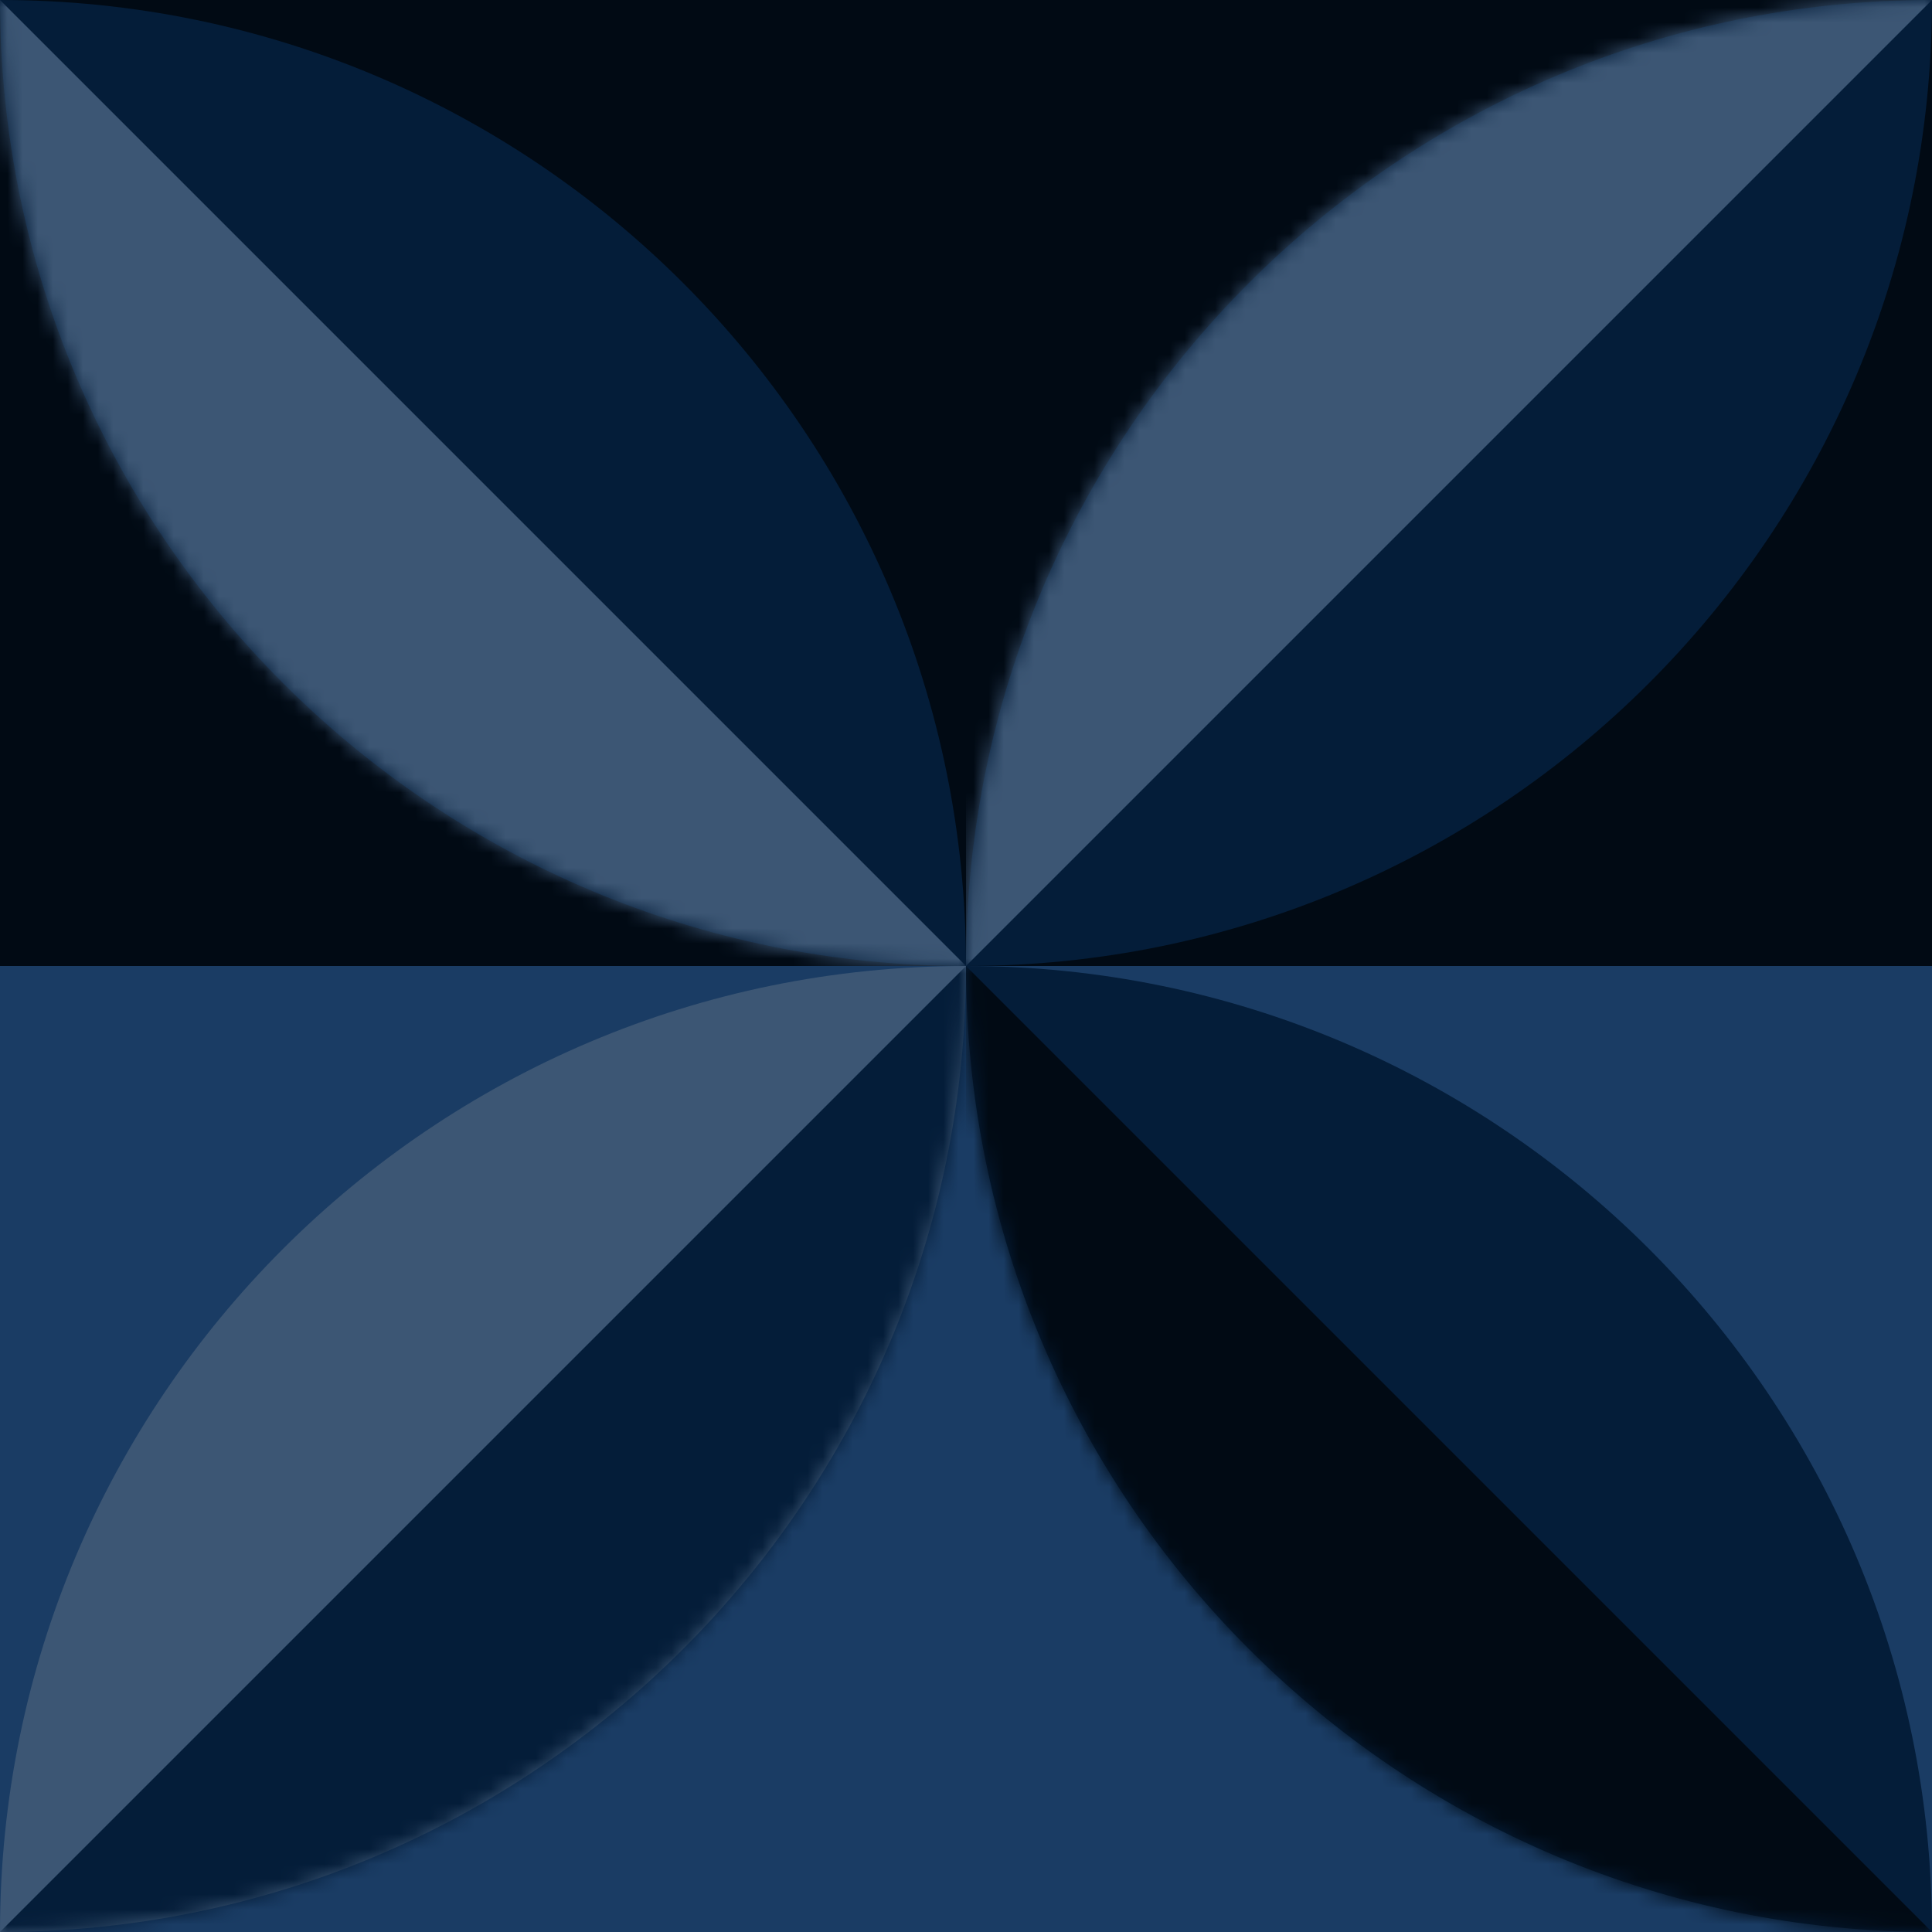
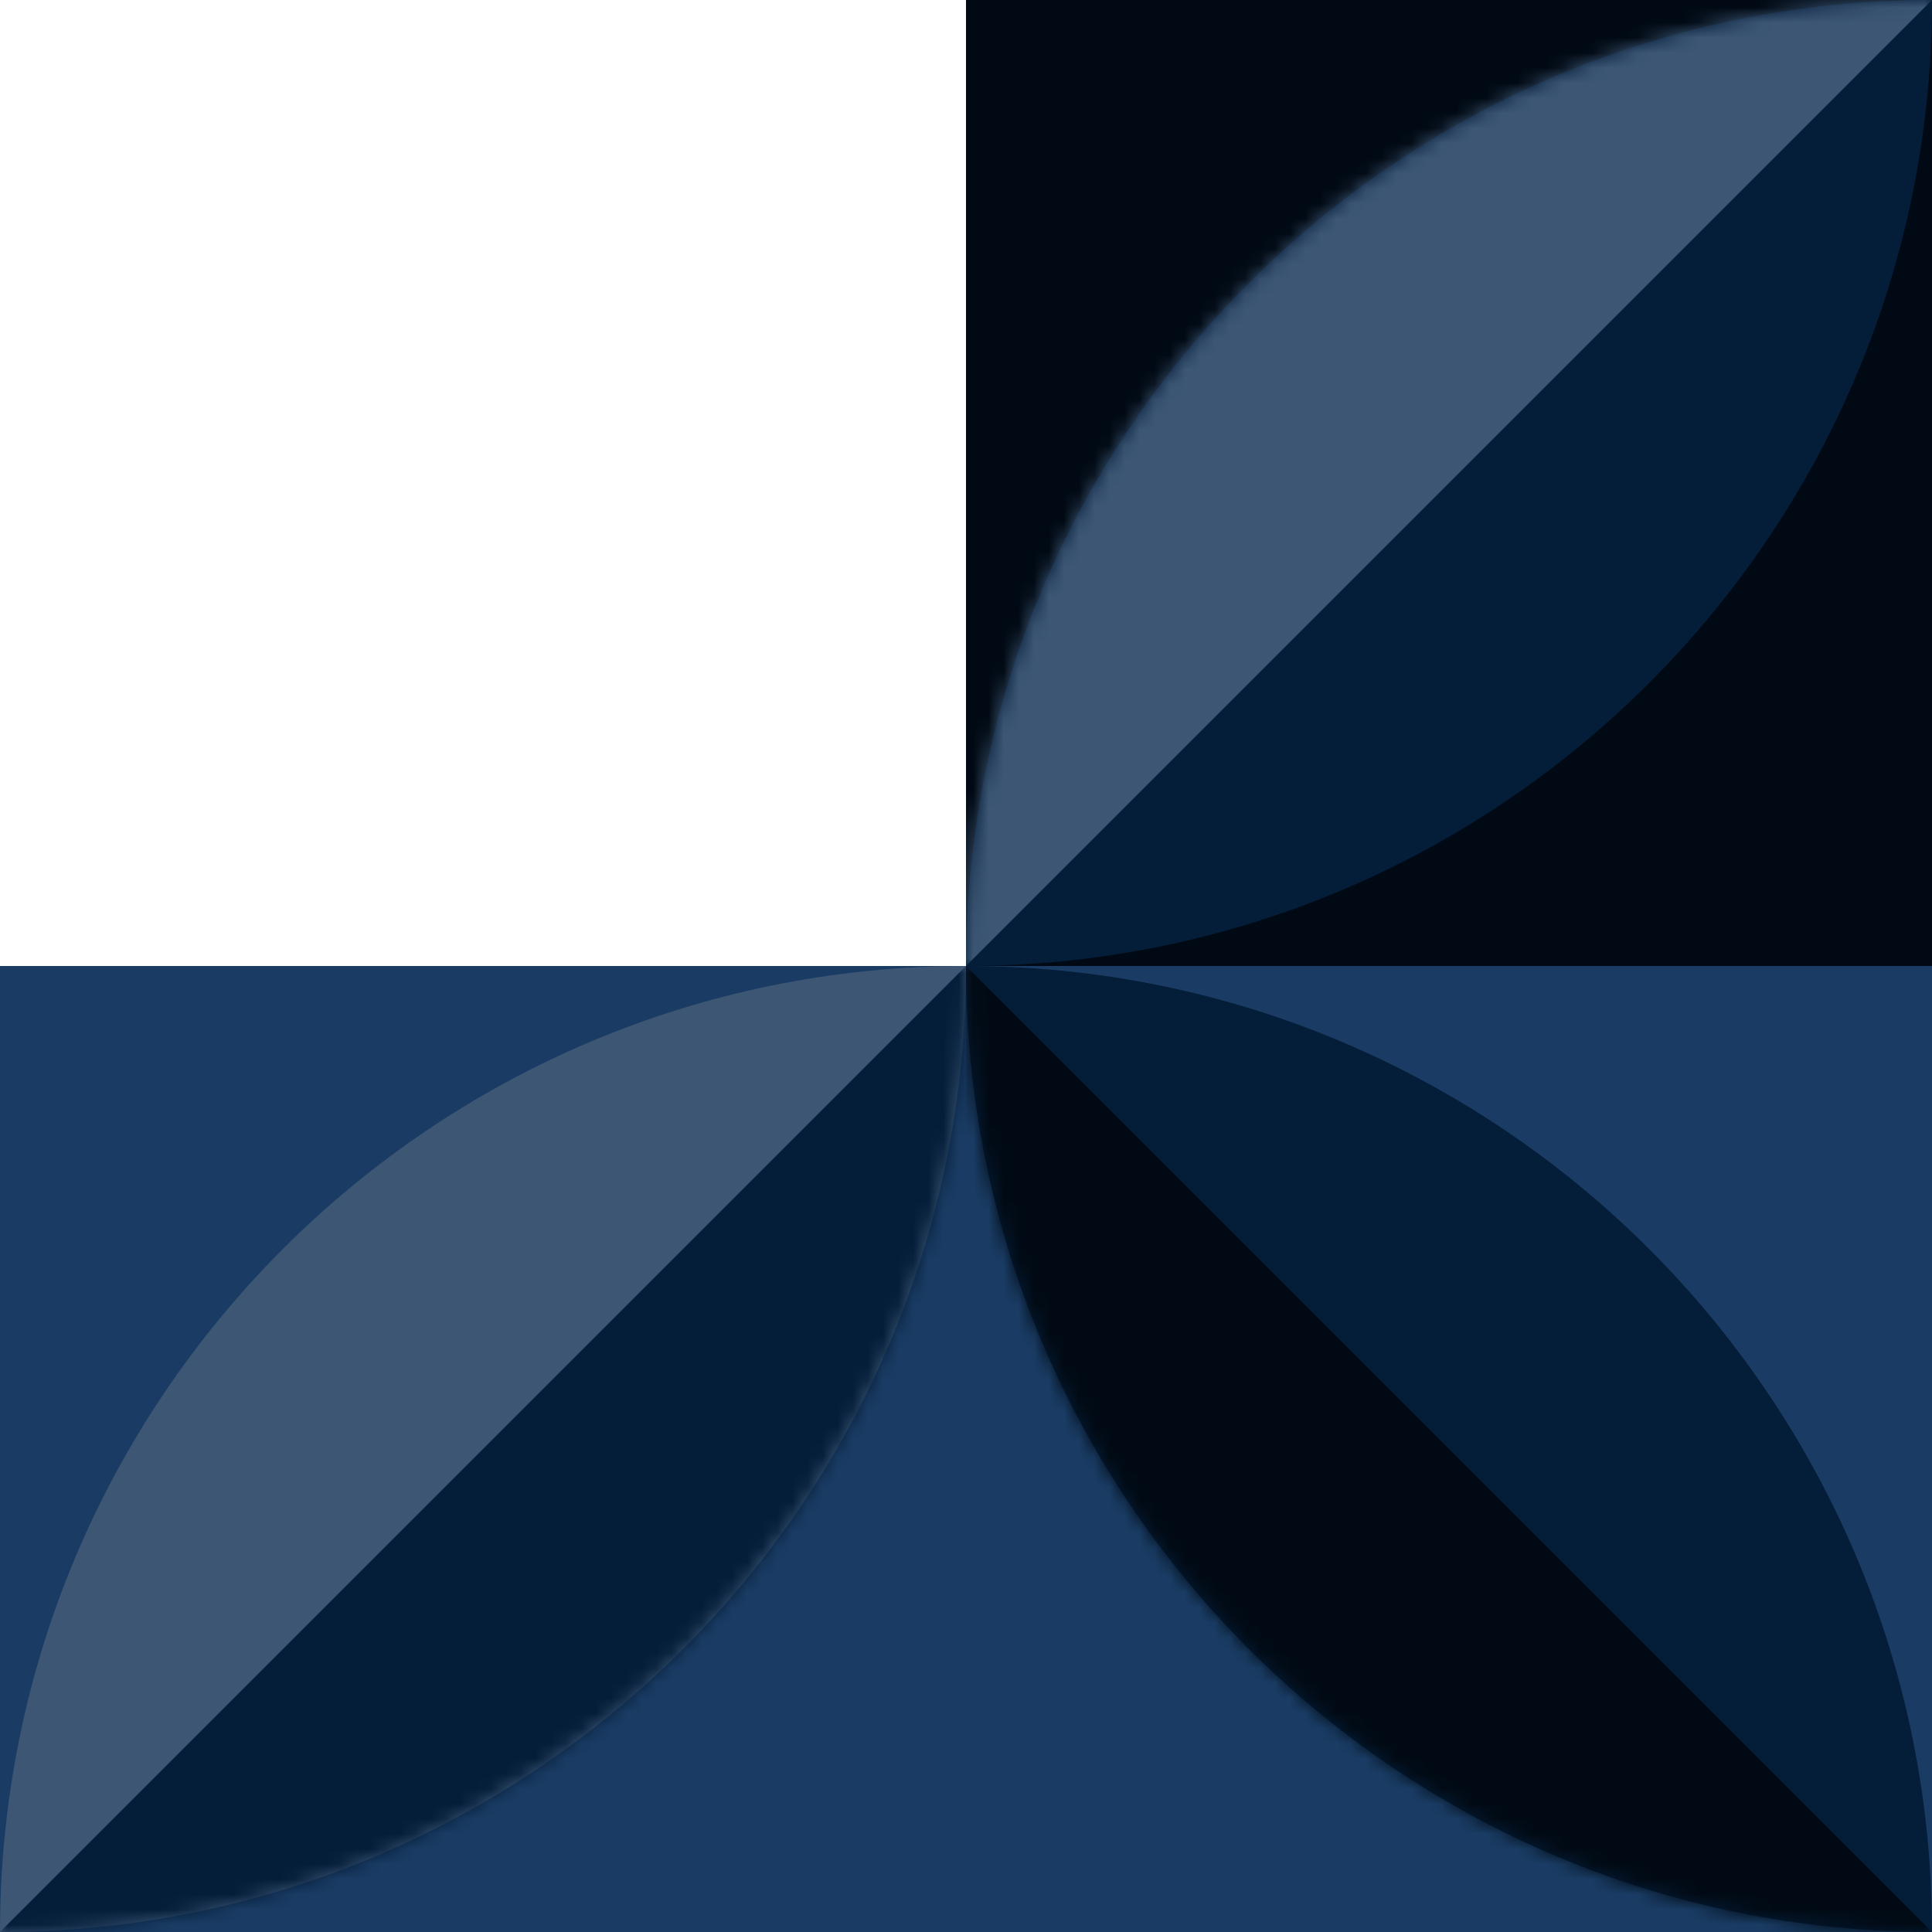
<svg xmlns="http://www.w3.org/2000/svg" width="128" height="128" viewBox="0 0 128 128" fill="none">
-   <rect y="0" width="64" height="64" fill="#010A14" />
-   <path fill-rule="evenodd" clip-rule="evenodd" d="M64 64C28.654 64 1.54503e-06 35.347 0 0C0 0 0 0 0 0C35.346 0 64 28.654 64 64Z" fill="#041D39" />
  <mask id="mask0_722_12683" style="mask-type:alpha" maskUnits="userSpaceOnUse" x="0" y="0" width="64" height="65">
-     <path fill-rule="evenodd" clip-rule="evenodd" d="M64 64C28.654 64 1.54503e-06 35.347 0 0C35.346 0 64 28.654 64 64Z" fill="#052347" />
-   </mask>
+     </mask>
  <g mask="url(#mask0_722_12683)">
    <path d="M64 64L0 0V64H64Z" fill="#3C5674" />
  </g>
  <rect x="128" width="64" height="64" transform="rotate(90 128 0)" fill="#010A14" />
  <path fill-rule="evenodd" clip-rule="evenodd" d="M64 64C64 28.654 92.654 0 128 0C128 0 128 0 128 0C128 35.346 99.346 64 64 64Z" fill="#041D39" />
  <mask id="mask1_722_12683" style="mask-type:alpha" maskUnits="userSpaceOnUse" x="64" y="0" width="64" height="64">
    <path fill-rule="evenodd" clip-rule="evenodd" d="M64 64C64 28.654 92.654 0 128 0C128 0 128 0 128 0C128 35.346 99.346 64 64 64Z" fill="#052347" />
  </mask>
  <g mask="url(#mask1_722_12683)">
    <path d="M64 64L128 0L64 -2.79752e-06L64 64Z" fill="#3C5674" />
  </g>
  <rect width="64" height="64" transform="matrix(-1 0 0 1 64 64)" fill="#1A3C64" />
  <path fill-rule="evenodd" clip-rule="evenodd" d="M0 128C35.346 128 64 99.346 64 64C64 64 64 64 64 64C28.654 64 0 92.654 0 128Z" fill="#3C5674" />
  <mask id="mask2_722_12683" style="mask-type:alpha" maskUnits="userSpaceOnUse" x="0" y="64" width="64" height="64">
    <path fill-rule="evenodd" clip-rule="evenodd" d="M0 128C35.346 128 64 99.346 64 64C64 64 64 64 64 64C28.654 64 0 92.654 0 128Z" fill="#052347" />
  </mask>
  <g mask="url(#mask2_722_12683)">
    <path d="M0 128L64 64V128H0Z" fill="#041D39" />
  </g>
  <rect x="64" y="64" width="64" height="64" fill="#1A3C64" />
  <path fill-rule="evenodd" clip-rule="evenodd" d="M128 128C92.654 128 64 99.346 64 64C64 64 64 64 64 64C99.346 64 128 92.654 128 128Z" fill="#041D39" />
  <mask id="mask3_722_12683" style="mask-type:alpha" maskUnits="userSpaceOnUse" x="64" y="64" width="64" height="64">
    <path fill-rule="evenodd" clip-rule="evenodd" d="M128 128C92.654 128 64 99.346 64 64C64 64 64 64 64 64C99.346 64 128 92.654 128 128Z" fill="#052347" />
  </mask>
  <g mask="url(#mask3_722_12683)">
    <path d="M128 128L64 64V128H128Z" fill="#010A14" />
  </g>
</svg>